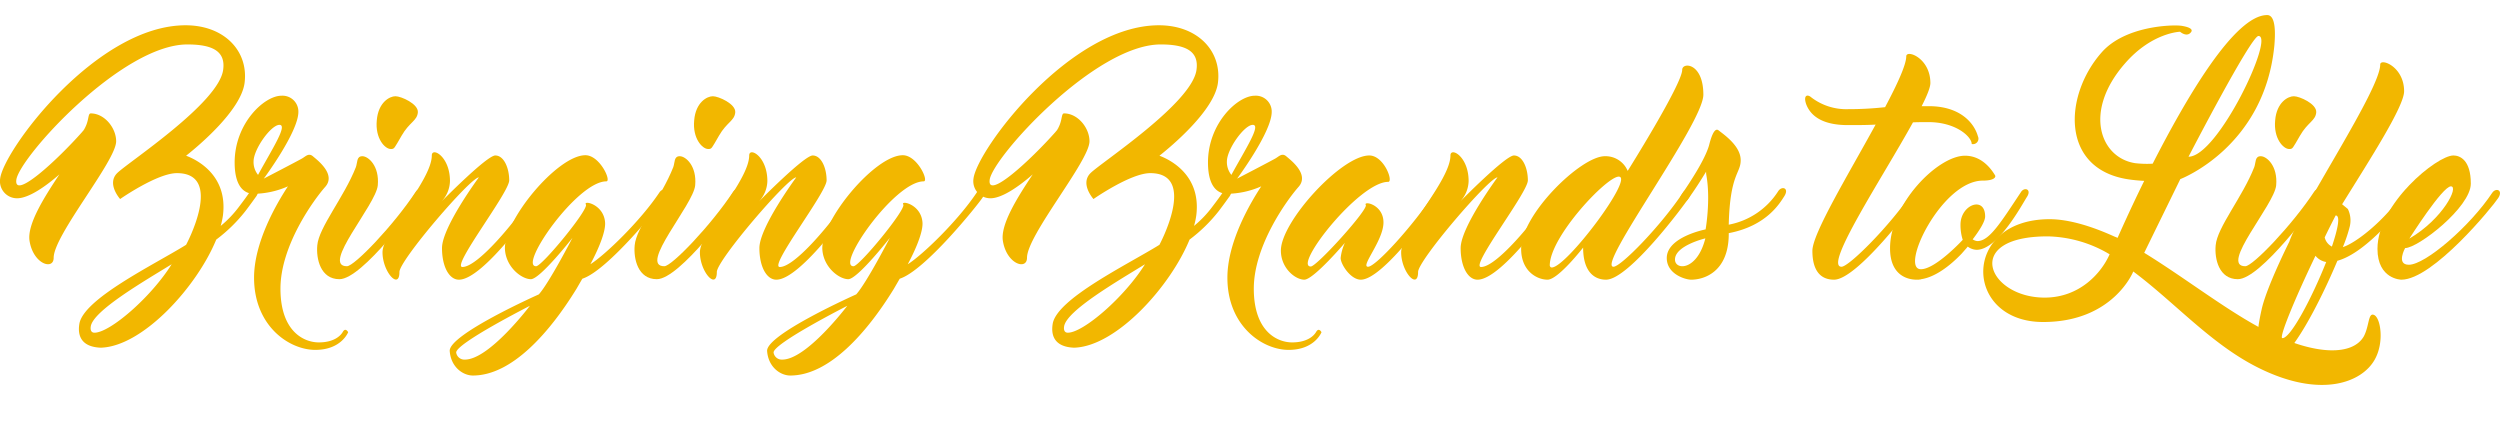
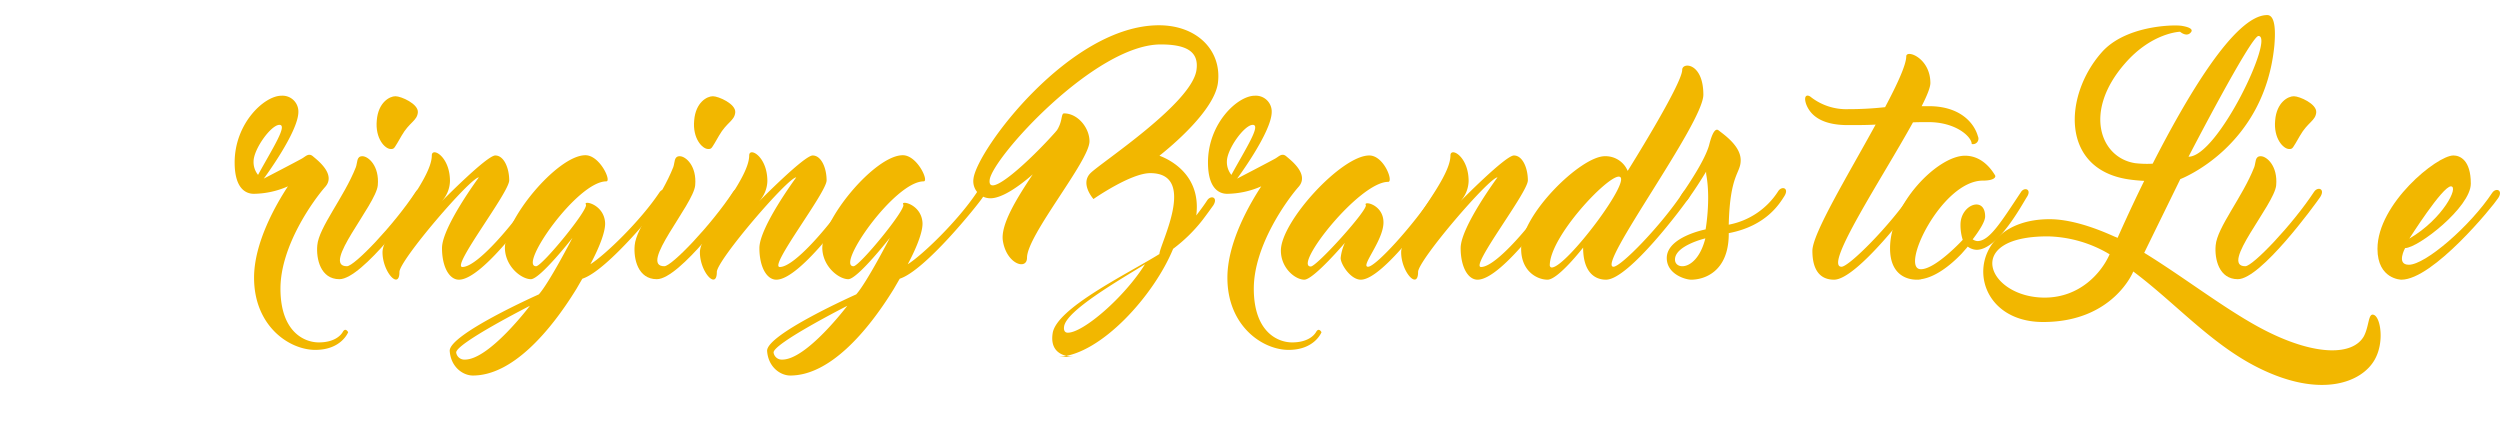
<svg xmlns="http://www.w3.org/2000/svg" id="Layer_1" data-name="Layer 1" viewBox="0 0 694.043 120.493">
  <defs>
    <style>
      .cls-1 {
        fill: #f2b700;
      }
    </style>
  </defs>
  <title>titlewords2</title>
  <g>
-     <path class="cls-1" d="M66.911,50.422c-5.459,0-15.756,7.187-15.756,7.187s-3.8-4.216-.829-7.187S78.66,30.934,79.765,21.674c.691-5.183-3.11-6.98-9.951-6.98-18.244,0-46.716,31.444-47.477,37.594-.691,5.6,11.264-5.39,18.313-13.338,2.073-2.557,1.382-5.114,2.35-5.114,3.8,0,7.049,4.008,7.049,7.74,0,5.459-17.346,26.053-17.346,32.342,0,3.524-5.667,1.8-6.7-4.7-.691-4.492,3.87-11.817,8.293-18.452-3.8,3.317-8.5,6.634-11.749,6.634a4.734,4.734,0,0,1-4.7-5.459C18.813,44,44.59,9.373,69.33,9.373c10.711,0,17.484,7.118,16.378,15.964-.967,7.671-12.992,17.691-16.24,20.248,2.419.9,11.679,5.045,10.228,16.586a21.76,21.76,0,0,1-.622,2.9,30.229,30.229,0,0,0,5.183-5.459C85.363,58.162,86.4,56.78,87.3,55.4c1.037-1.521,3.11-.83,1.659,1.451-.415.553-1.521,2.142-3.11,4.215a43.034,43.034,0,0,1-8.017,7.809C72.509,81.866,57.72,98.244,46.11,98.866h-.622c-4.7-.276-6.22-2.9-5.667-6.5.968-6.979,20.732-16.517,29.647-22.045C69.468,70.325,80.18,50.422,66.911,50.422ZM40.651,38.95c.483-.553.9-1.105,1.313-1.589C41.964,37.361,40.651,38.881,40.651,38.95ZM65.46,75.715C57.72,80.483,43.622,88.639,43,92.992c-.138.9.069,1.728,1.037,1.728C48.322,94.72,59.724,84.906,65.46,75.715Z" transform="translate(-17.804 -2.355)" />
    <path class="cls-1" d="M114.458,94.582s-1.866,4.906-9.122,4.906-17-6.635-17-20.041c0-9.744,6.082-20.317,9.4-25.362a24.073,24.073,0,0,1-9.468,2.073c-1.935,0-5.321-1.106-5.321-8.708,0-10.85,8.224-18.521,12.992-18.521a4.408,4.408,0,0,1,4.7,4.492c0,5.6-9.606,18.521-9.606,18.521s9.191-4.768,10.642-5.6c.968-.553,1.8-1.589,2.972-.622,1.106.968,6.565,4.976,3.456,8.5-3.179,3.593-12.439,16.309-12.439,28.265s6.565,14.927,10.643,14.927,6.012-1.728,6.7-2.972C113.767,93.2,114.458,94.582,114.458,94.582ZM89.441,50.906c4.008-7.325,8.293-13.89,5.943-13.89S88.2,43.788,88.2,47.174A5.662,5.662,0,0,0,89.441,50.906Z" transform="translate(-17.804 -2.355)" />
    <path class="cls-1" d="M134.914,57.057c-1.521,2.211-16.517,22.805-22.875,22.805-5.252,0-6.5-5.667-6.15-9.4.415-4.976,7.463-13.407,10.711-21.7.484-1.313.138-3.041,1.8-3.041s4.769,2.7,4.285,8.086-15.826,22.459-8.569,22.459c2.073,0,12.992-11.4,19.143-20.732C134.292,54.085,136.365,54.776,134.914,57.057ZM122.405,35.771c.415-5.045,3.593-6.7,5.183-6.7s6.427,2.143,6.219,4.492-2.35,2.7-4.492,6.427c-2.143,3.663-2,3.732-3.041,3.732C124.686,43.719,121.921,40.816,122.405,35.771Z" transform="translate(-17.804 -2.355)" />
    <path class="cls-1" d="M140.512,71.224c0-5.805,10.228-19.626,10.228-19.626-2.281,0-22.045,23.013-22.045,26.261,0,5.114-4.7,0-4.7-5.459,0-5.667,13.683-19.972,13.683-26.883,0-2.419,5.045.207,5.045,7.118a8.58,8.58,0,0,1-2.35,5.667S152.951,45.516,155.3,45.516c2.418,0,3.87,3.524,3.87,6.911S143,76.476,146.179,76.476c4.146,0,14.236-11.886,20.386-21.078.968-1.521,3.041-.83,1.59,1.451C166.7,59.061,152.053,80,145.211,80,142.516,80,140.512,76.406,140.512,71.224Z" transform="translate(-17.804 -2.355)" />
    <path class="cls-1" d="M202.433,57.264c-1.382,2.073-15.895,20.179-22.943,22.46l-.138.207-1.521,2.626c-7.533,12.232-17.968,24.05-28.749,24.05-2.7,0-6.082-2.28-6.427-6.772-.415-4.562,24.74-15.757,24.74-15.757,2.9-3.248,9.33-15.687,9.33-15.687s-8.984,11.472-11.541,11.472c-2.488,0-6.772-3.179-7.187-8.085-.691-7.947,14.512-26.33,22.321-26.33,4.008,0,7.326,7.256,5.805,7.256-8.085,0-24.464,23.565-19.488,23.565,1.659,0,14.651-15.825,13.821-17.138-.829-1.244,4.907-.139,5.321,4.906.208,2.211-1.313,6.5-4.077,11.679,4.077-2.557,13.891-12.024,19.143-19.9C201.811,54.292,203.884,55.052,202.433,57.264ZM164.908,87.256s-20.663,10.5-20.456,12.992a2.289,2.289,0,0,0,2.418,1.936C153.643,102.184,164.908,87.256,164.908,87.256Z" transform="translate(-17.804 -2.355)" />
    <path class="cls-1" d="M223.028,57.057c-1.521,2.211-16.517,22.805-22.875,22.805-5.252,0-6.5-5.667-6.15-9.4.415-4.976,7.463-13.407,10.711-21.7.484-1.313.138-3.041,1.8-3.041s4.769,2.7,4.285,8.086-15.826,22.459-8.569,22.459c2.073,0,12.992-11.4,19.143-20.732C222.406,54.085,224.479,54.776,223.028,57.057ZM210.52,35.771c.415-5.045,3.593-6.7,5.183-6.7s6.427,2.143,6.219,4.492-2.35,2.7-4.492,6.427c-2.143,3.663-2,3.732-3.041,3.732C212.8,43.719,210.036,40.816,210.52,35.771Z" transform="translate(-17.804 -2.355)" />
    <path class="cls-1" d="M228.626,71.224c0-5.805,10.228-19.626,10.228-19.626-2.281,0-22.045,23.013-22.045,26.261,0,5.114-4.7,0-4.7-5.459,0-5.667,13.683-19.972,13.683-26.883,0-2.419,5.045.207,5.045,7.118a8.58,8.58,0,0,1-2.35,5.667s12.578-12.785,14.927-12.785c2.418,0,3.87,3.524,3.87,6.911s-16.171,24.049-12.992,24.049c4.146,0,14.236-11.886,20.386-21.078.968-1.521,3.041-.83,1.59,1.451C254.817,59.061,240.167,80,233.325,80,230.63,80,228.626,76.406,228.626,71.224Z" transform="translate(-17.804 -2.355)" />
    <path class="cls-1" d="M290.547,57.264c-1.382,2.073-15.895,20.179-22.943,22.46l-.138.207-1.521,2.626c-7.533,12.232-17.968,24.05-28.749,24.05-2.7,0-6.082-2.28-6.427-6.772-.415-4.562,24.74-15.757,24.74-15.757,2.9-3.248,9.33-15.687,9.33-15.687S255.855,79.862,253.3,79.862c-2.488,0-6.772-3.179-7.187-8.085-.691-7.947,14.512-26.33,22.321-26.33,4.008,0,7.326,7.256,5.805,7.256-8.085,0-24.464,23.565-19.488,23.565,1.659,0,14.651-15.825,13.821-17.138-.829-1.244,4.907-.139,5.321,4.906.208,2.211-1.313,6.5-4.077,11.679,4.077-2.557,13.891-12.024,19.143-19.9C289.925,54.292,292,55.052,290.547,57.264ZM253.022,87.256s-20.663,10.5-20.456,12.992a2.289,2.289,0,0,0,2.418,1.936C241.757,102.184,253.022,87.256,253.022,87.256Z" transform="translate(-17.804 -2.355)" />
-     <path class="cls-1" d="M337.126,50.422c-5.459,0-15.756,7.187-15.756,7.187s-3.8-4.216-.829-7.187,28.334-19.488,29.439-28.749c.691-5.183-3.11-6.98-9.951-6.98-18.244,0-46.716,31.444-47.477,37.594-.691,5.6,11.264-5.39,18.313-13.338,2.073-2.557,1.382-5.114,2.35-5.114,3.8,0,7.049,4.008,7.049,7.74,0,5.459-17.346,26.053-17.346,32.342,0,3.524-5.667,1.8-6.7-4.7-.691-4.492,3.87-11.817,8.293-18.452-3.8,3.317-8.5,6.634-11.749,6.634a4.734,4.734,0,0,1-4.7-5.459C289.028,44,314.8,9.373,339.545,9.373c10.711,0,17.484,7.118,16.379,15.964-.968,7.671-12.993,17.691-16.241,20.248,2.419.9,11.679,5.045,10.228,16.586a21.76,21.76,0,0,1-.622,2.9,30.21,30.21,0,0,0,5.183-5.459c1.106-1.451,2.143-2.833,3.041-4.215,1.037-1.521,3.11-.83,1.658,1.451-.414.553-1.52,2.142-3.109,4.215a43.034,43.034,0,0,1-8.017,7.809c-5.321,12.993-20.11,29.371-31.72,29.993H315.7c-4.7-.276-6.22-2.9-5.667-6.5.968-6.979,20.732-16.517,29.647-22.045C339.683,70.325,350.395,50.422,337.126,50.422ZM310.866,38.95c.483-.553.9-1.105,1.313-1.589C312.179,37.361,310.866,38.881,310.866,38.95Zm24.809,36.765c-7.74,4.768-21.838,12.923-22.459,17.277-.138.9.069,1.728,1.037,1.728C318.537,94.72,329.939,84.906,335.675,75.715Z" transform="translate(-17.804 -2.355)" />
+     <path class="cls-1" d="M337.126,50.422c-5.459,0-15.756,7.187-15.756,7.187s-3.8-4.216-.829-7.187,28.334-19.488,29.439-28.749c.691-5.183-3.11-6.98-9.951-6.98-18.244,0-46.716,31.444-47.477,37.594-.691,5.6,11.264-5.39,18.313-13.338,2.073-2.557,1.382-5.114,2.35-5.114,3.8,0,7.049,4.008,7.049,7.74,0,5.459-17.346,26.053-17.346,32.342,0,3.524-5.667,1.8-6.7-4.7-.691-4.492,3.87-11.817,8.293-18.452-3.8,3.317-8.5,6.634-11.749,6.634a4.734,4.734,0,0,1-4.7-5.459C289.028,44,314.8,9.373,339.545,9.373c10.711,0,17.484,7.118,16.379,15.964-.968,7.671-12.993,17.691-16.241,20.248,2.419.9,11.679,5.045,10.228,16.586c1.106-1.451,2.143-2.833,3.041-4.215,1.037-1.521,3.11-.83,1.658,1.451-.414.553-1.52,2.142-3.109,4.215a43.034,43.034,0,0,1-8.017,7.809c-5.321,12.993-20.11,29.371-31.72,29.993H315.7c-4.7-.276-6.22-2.9-5.667-6.5.968-6.979,20.732-16.517,29.647-22.045C339.683,70.325,350.395,50.422,337.126,50.422ZM310.866,38.95c.483-.553.9-1.105,1.313-1.589C312.179,37.361,310.866,38.881,310.866,38.95Zm24.809,36.765c-7.74,4.768-21.838,12.923-22.459,17.277-.138.9.069,1.728,1.037,1.728C318.537,94.72,329.939,84.906,335.675,75.715Z" transform="translate(-17.804 -2.355)" />
    <path class="cls-1" d="M384.673,94.582s-1.866,4.906-9.122,4.906-17-6.635-17-20.041c0-9.744,6.082-20.317,9.4-25.362a24.082,24.082,0,0,1-9.468,2.073c-1.936,0-5.321-1.106-5.321-8.708,0-10.85,8.224-18.521,12.992-18.521a4.408,4.408,0,0,1,4.7,4.492c0,5.6-9.606,18.521-9.606,18.521s9.191-4.768,10.643-5.6c.968-.553,1.8-1.589,2.972-.622,1.105.968,6.565,4.976,3.455,8.5-3.179,3.593-12.438,16.309-12.438,28.265s6.564,14.927,10.643,14.927,6.012-1.728,6.7-2.972C383.981,93.2,384.673,94.582,384.673,94.582ZM359.656,50.906c4.008-7.325,8.293-13.89,5.943-13.89s-7.187,6.772-7.187,10.159A5.661,5.661,0,0,0,359.656,50.906Z" transform="translate(-17.804 -2.355)" />
    <path class="cls-1" d="M403.193,52.841c-8.086,0-26.468,23.5-21.492,23.5,1.658,0,15.964-15.826,15.272-17.069-.76-1.244,4.906-.208,4.906,4.837s-6.5,12.3-4.284,12.3c2.143,0,12.509-11.4,18.59-20.594,1.036-1.521,3.109-.829,1.658,1.451C416.323,59.475,401.88,80,395.592,80c-2.834,0-5.6-4.285-5.6-6.012a13.361,13.361,0,0,1,1.175-4.216S382.461,80,379.9,80c-2.488,0-6.5-3.179-6.5-8.085,0-8.017,16.793-26.4,24.533-26.4C402.019,45.516,404.714,52.841,403.193,52.841Z" transform="translate(-17.804 -2.355)" />
    <path class="cls-1" d="M423.306,71.224c0-5.805,10.228-19.626,10.228-19.626-2.28,0-22.045,23.013-22.045,26.261,0,5.114-4.7,0-4.7-5.459,0-5.667,13.683-19.972,13.683-26.883,0-2.419,5.045.207,5.045,7.118a8.58,8.58,0,0,1-2.35,5.667s12.577-12.785,14.927-12.785c2.419,0,3.87,3.524,3.87,6.911s-16.171,24.049-12.992,24.049c4.146,0,14.236-11.886,20.387-21.078.968-1.521,3.041-.83,1.59,1.451C449.5,59.061,434.846,80,428,80,425.31,80,423.306,76.406,423.306,71.224Z" transform="translate(-17.804 -2.355)" />
    <path class="cls-1" d="M485.019,55.813c1.037-1.521,3.11-.829,1.659,1.451C485.227,59.475,469.953,80,463.665,80c-3.248,0-6.358-2.211-6.358-8.915,0,0-6.91,8.915-9.882,8.915-2.9,0-7.325-2.35-7.325-8.569,0-9.537,16.585-25.708,23.22-25.708a6.651,6.651,0,0,1,6.357,4.078s15.135-24.119,15.135-28.058c0-2.211,5.874-2,5.874,6.911,0,7.947-29.785,47.753-24.947,47.753C467.812,76.406,478.938,65,485.019,55.813ZM467.189,51.39c-3.387,0-19.143,16.724-19.143,24.671,0,0,.068.553.553.553C452.677,76.614,471.612,51.39,467.189,51.39Z" transform="translate(-17.804 -2.355)" />
    <path class="cls-1" d="M513.146,56.849c-1.175,1.8-4.837,8.224-15.41,10.228v.483C497.6,77.789,490.963,80,487.3,80c-1.59,0-6.772-1.521-6.772-6.012,0-5.874,10.78-7.947,10.78-7.947s1.451-8.155.208-15.065a5.448,5.448,0,0,1-.069-.968c-1.382,2.281-3.179,5.114-5.045,7.671-1.313,1.8-2.9.346-1.8-1.244,2.35-3.456,6.5-9.675,7.671-13.752.415-1.659,1.382-5.114,2.626-4.146,1.59,1.244,6.15,4.354,6.15,8.293,0,3.732-2.972,3.732-3.316,17.9a20.879,20.879,0,0,0,13.752-9.33C512.523,53.877,514.6,54.568,513.146,56.849ZM491.239,68.528s-8.432,2-8.432,5.874C482.808,77.443,488.958,77.581,491.239,68.528Z" transform="translate(-17.804 -2.355)" />
    <path class="cls-1" d="M565.184,42.336c0-2-4.354-6.081-12.024-6.081-1.451,0-2.9,0-4.284.069-8.5,15.411-24.879,40.082-19.834,40.082,2.073,0,13.476-11.4,19.626-20.594.968-1.521,3.11-.829,1.59,1.451C548.806,59.475,533.325,80,526.968,80c-5.183,0-6.013-4.7-6.013-8.017,0-4.768,9.952-21.146,17.554-35.037-2.419.138-4.976.138-7.74.138-7.671,0-10.5-3.041-11.541-5.805-.829-2.418.276-2.9,1.451-1.866a16,16,0,0,0,10.229,3.248,93.305,93.305,0,0,0,10.228-.553c3.455-6.5,5.874-11.817,5.874-14.1,0-2,6.7.415,6.7,7.395,0,1.175-.9,3.456-2.419,6.427h2c8.638,0,12.577,4.63,13.614,8.362A1.523,1.523,0,0,1,565.184,42.336Z" transform="translate(-17.804 -2.355)" />
    <path class="cls-1" d="M564.078,70.809a8.719,8.719,0,0,1-.76.9s-.346.415-.968,1.106c-3.317,3.455-7.395,6.5-11.2,7.049a.255.255,0,0,1-.207.069A.517.517,0,0,0,550.6,80h-.691c-2.764,0-7.395-1.382-7.395-8.708,0-12.37,13.269-25.708,20.8-25.708,3.87,0,6.634,2.557,8.361,5.459.276.484-.276,1.452-3.386,1.452-11.472,0-23.22,24.6-17.208,24.6,4.077,0,11.61-8.155,11.61-8.155a13.635,13.635,0,0,1-.622-4.215c0-5.6,6.842-8.086,6.842-2.281,0,1.244-1.244,3.456-3.456,6.358a2.738,2.738,0,0,0,1.313.484c3.317,0,6.5-5.183,12.094-13.614.968-1.521,3.109-.76,1.59,1.451-1.313,2.073-8.017,14.582-13.891,14.582A4.277,4.277,0,0,1,564.078,70.809Z" transform="translate(-17.804 -2.355)" />
    <path class="cls-1" d="M677.069,102.184c-3.594,6.427-15,10.78-32,2.419-13.269-6.5-23.358-18.176-35.037-26.883,0,.069-5.6,14.029-25.017,14.029-22.184,0-22.736-28.541,1.8-28.541,7.256,0,15.41,3.663,18.036,4.837,0,0,.554.208.83.346.346-.76,3.179-7.256,7.395-15.826q-2.177-.1-4.354-.415c-19-2.833-17.968-23.358-7.463-35.245,6.427-7.325,19.419-7.74,22.114-7.395,2.626.415,3.316,1.106,2.626,1.866-1.175,1.382-2.972-.207-2.972-.207s-7.81.207-15.272,8.776c-11.749,13.407-6.842,26.261,2.833,27.712a28.2,28.2,0,0,0,4.838.138c9.19-17.968,22.667-41.257,31.789-41.257,2.557,0,2.211,5.736,2,8.362-2.7,28.333-26.122,37.179-26.122,37.179L613.076,72.537c11.609,7.118,23.979,16.862,34.553,22.045,13.2,6.5,23.289,6.5,26.4,1.175,1.589-2.972,1.175-6.772,2.9-5.943C678.728,90.712,679.764,97.415,677.069,102.184Zm-73.6-29.232a34.771,34.771,0,0,0-17.207-4.976c-23.843,0-16.586,17-.83,17C595.177,84.976,601.189,78.134,603.47,72.951Zm21.907-27.09c8.154,0,23.98-33.517,19.419-33.517C642.723,12.344,625.377,45.861,625.377,45.861Z" transform="translate(-17.804 -2.355)" />
    <path class="cls-1" d="M661.935,57.057c-1.52,2.211-16.517,22.805-22.874,22.805-5.252,0-6.5-5.667-6.15-9.4.414-4.976,7.464-13.407,10.712-21.7.483-1.313.138-3.041,1.8-3.041s4.769,2.7,4.285,8.086-15.825,22.459-8.569,22.459c2.073,0,12.992-11.4,19.143-20.732C661.313,54.085,663.387,54.776,661.935,57.057ZM649.427,35.771c.414-5.045,3.594-6.7,5.183-6.7s6.427,2.143,6.22,4.492-2.35,2.7-4.492,6.427c-2.142,3.663-2,3.732-3.04,3.732C651.707,43.719,648.942,40.816,649.427,35.771Z" transform="translate(-17.804 -2.355)" />
-     <path class="cls-1" d="M686.953,56.849c-1.313,2-11.748,15.618-20.249,17.9-4.837,11.541-13.2,27.712-17.553,27.712-5.874,0-5.045-7.257-3.455-14.306.829-3.731,3.731-10.711,7.671-18.728,3.316-9.606,25.224-42.155,25.224-49.135,0-1.935,6.635.484,6.635,7.395,0,4.285-9.676,19.212-17.208,31.375l1.59,1.313a7.209,7.209,0,0,1,.553,4.769,40.369,40.369,0,0,1-1.8,5.459l-.139.345c3.317-.967,11.541-7.118,17.139-15.549C686.4,53.877,688.474,54.568,686.953,56.849ZM663.595,75.093a4.78,4.78,0,0,1-2.972-1.728C654.68,85.736,650.4,96.24,651.432,96.24,653.781,96.24,659.794,84.7,663.595,75.093Zm2.626-12.923c-1.036,2-2.073,4.077-3.041,6.082a3.805,3.805,0,0,0,2,2.557C666.843,65.833,667.6,62.17,666.221,62.17Z" transform="translate(-17.804 -2.355)" />
    <path class="cls-1" d="M711.348,57.333C709.9,59.613,693.242,80,684.465,80c0,0-6.634-.069-6.634-8.569,0-12.508,16.517-25.915,21.077-25.915,1.8,0,4.838,1.244,4.838,7.809s-14.65,17.9-18.244,17.9c0,0-2.558,4.63,1.036,4.63,4.631,0,17.069-10.781,23.151-19.972C710.726,54.361,712.8,55.122,711.348,57.333ZM686.677,68.6c9.4-5.528,13.821-14.512,11.541-14.512C695.868,54.085,686.677,68.6,686.677,68.6Z" transform="translate(-17.804 -2.355)" />
  </g>
</svg>